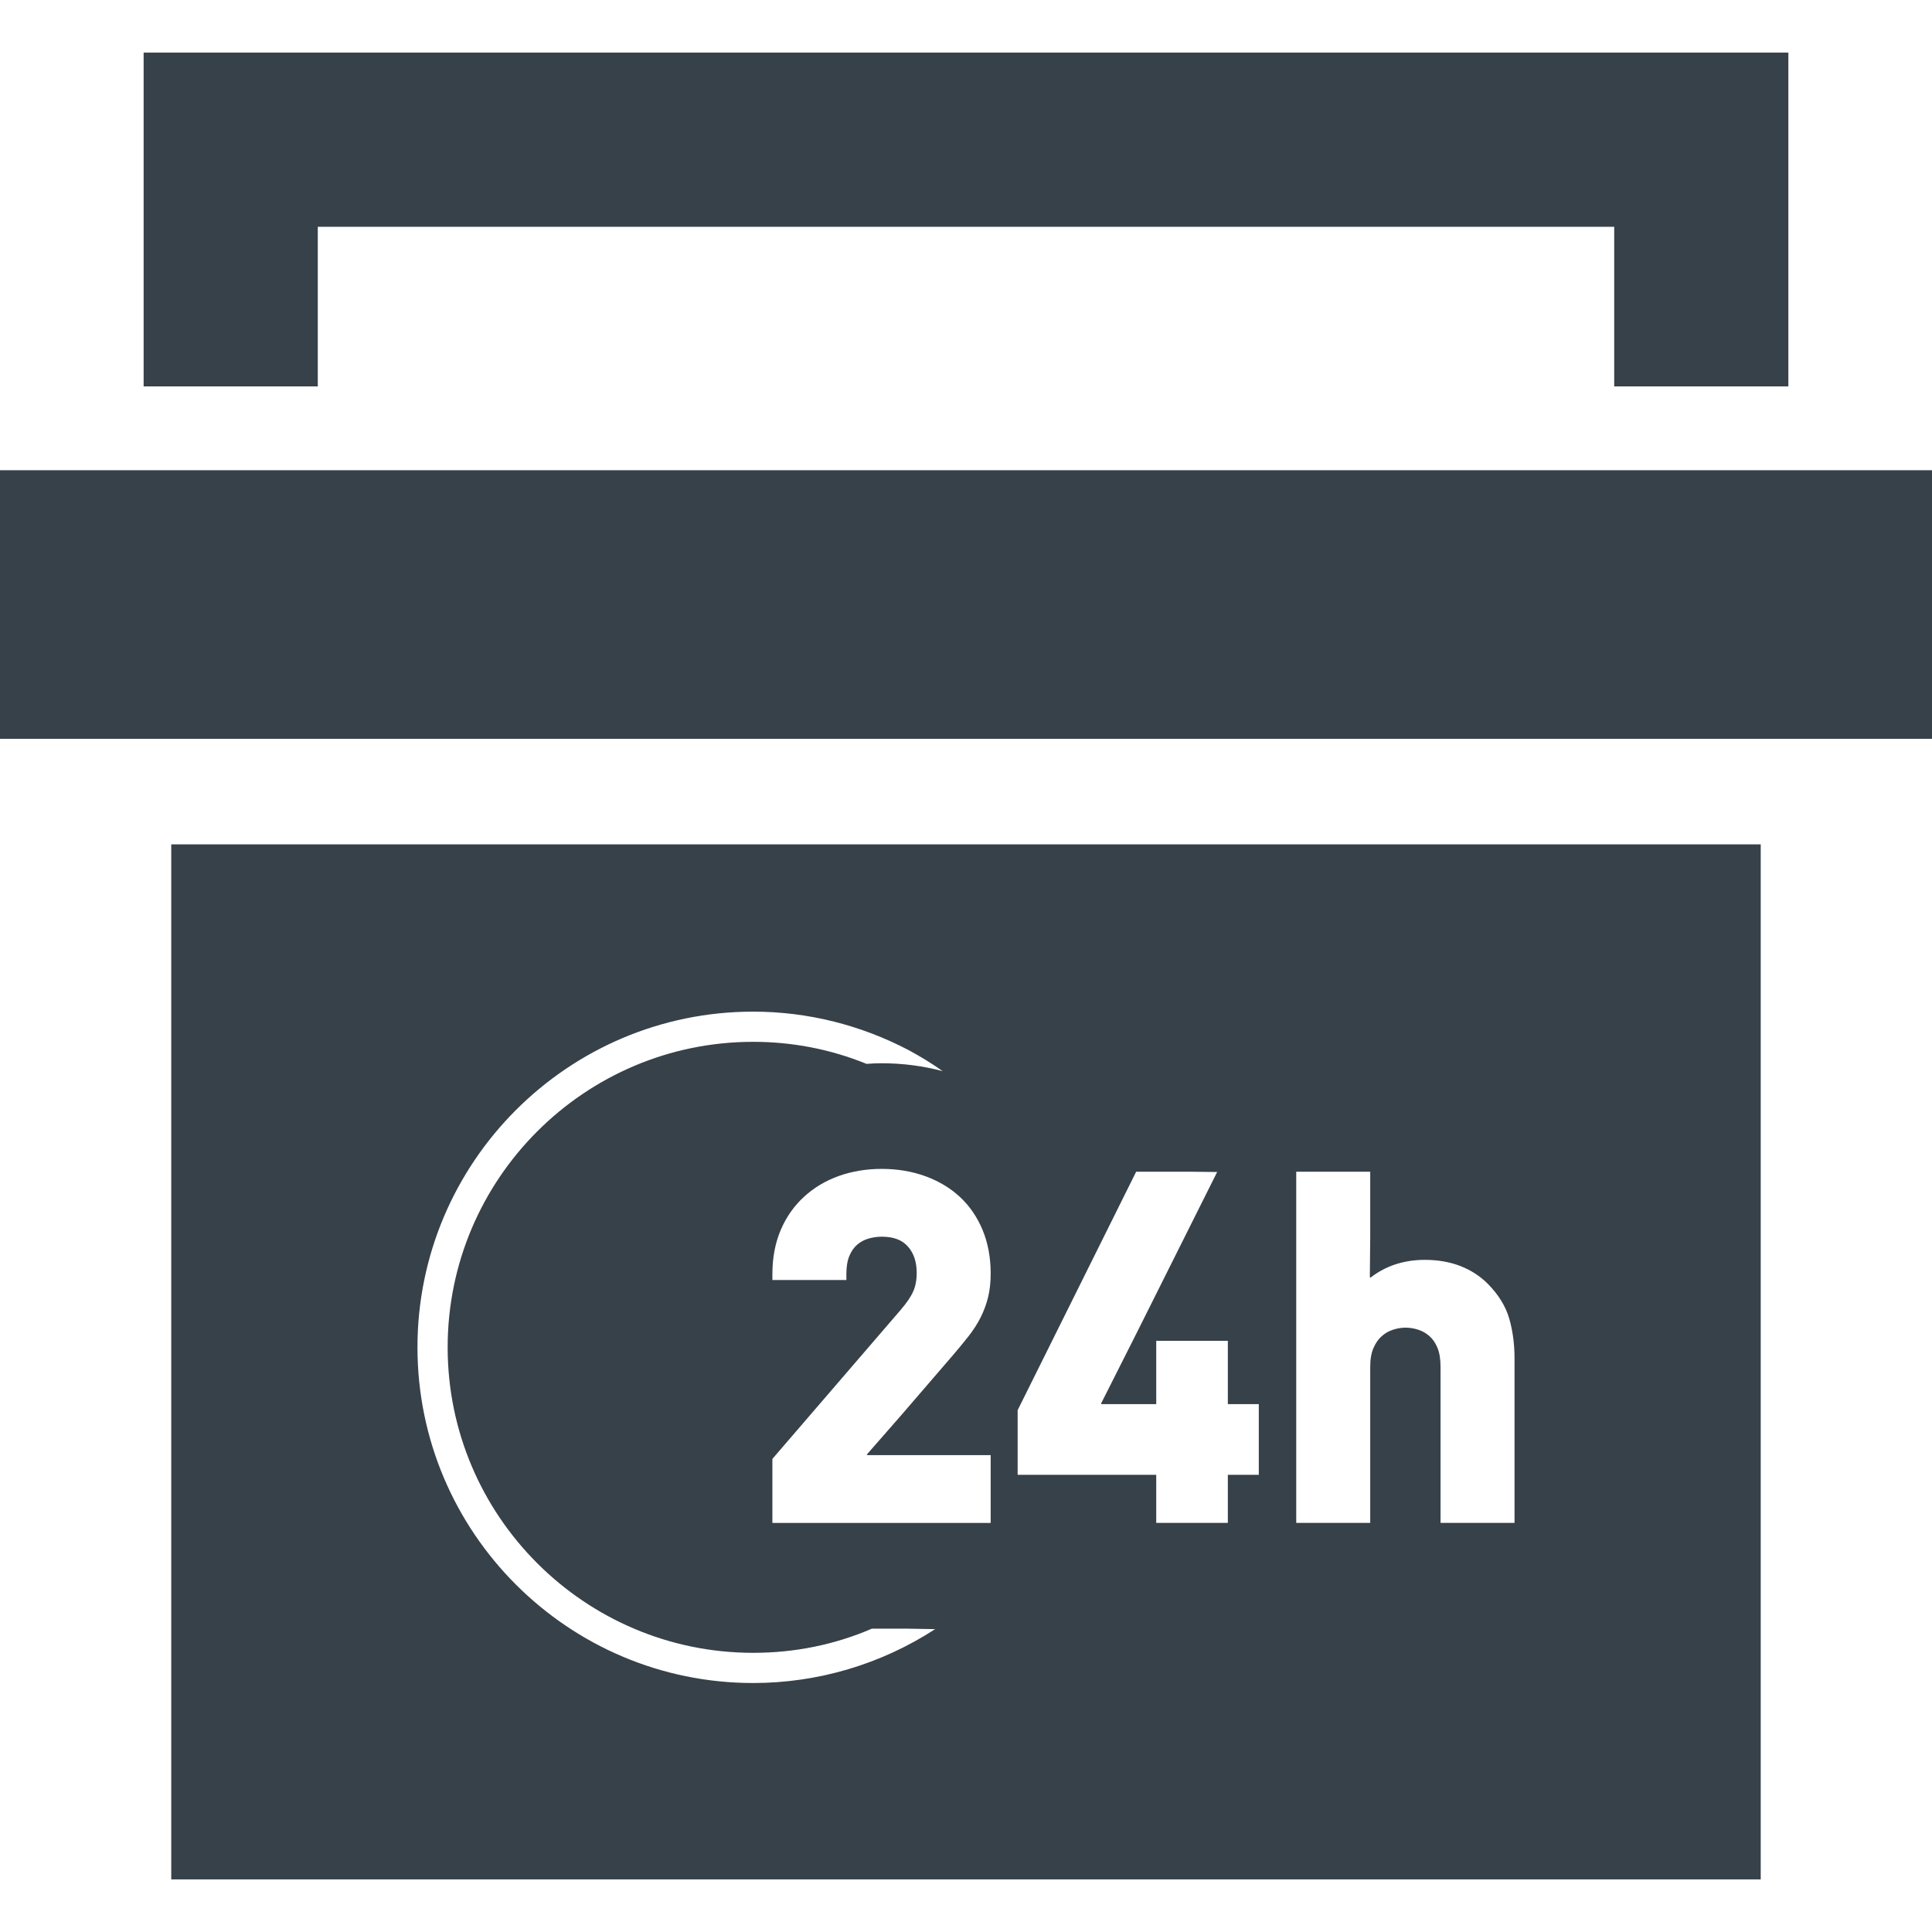
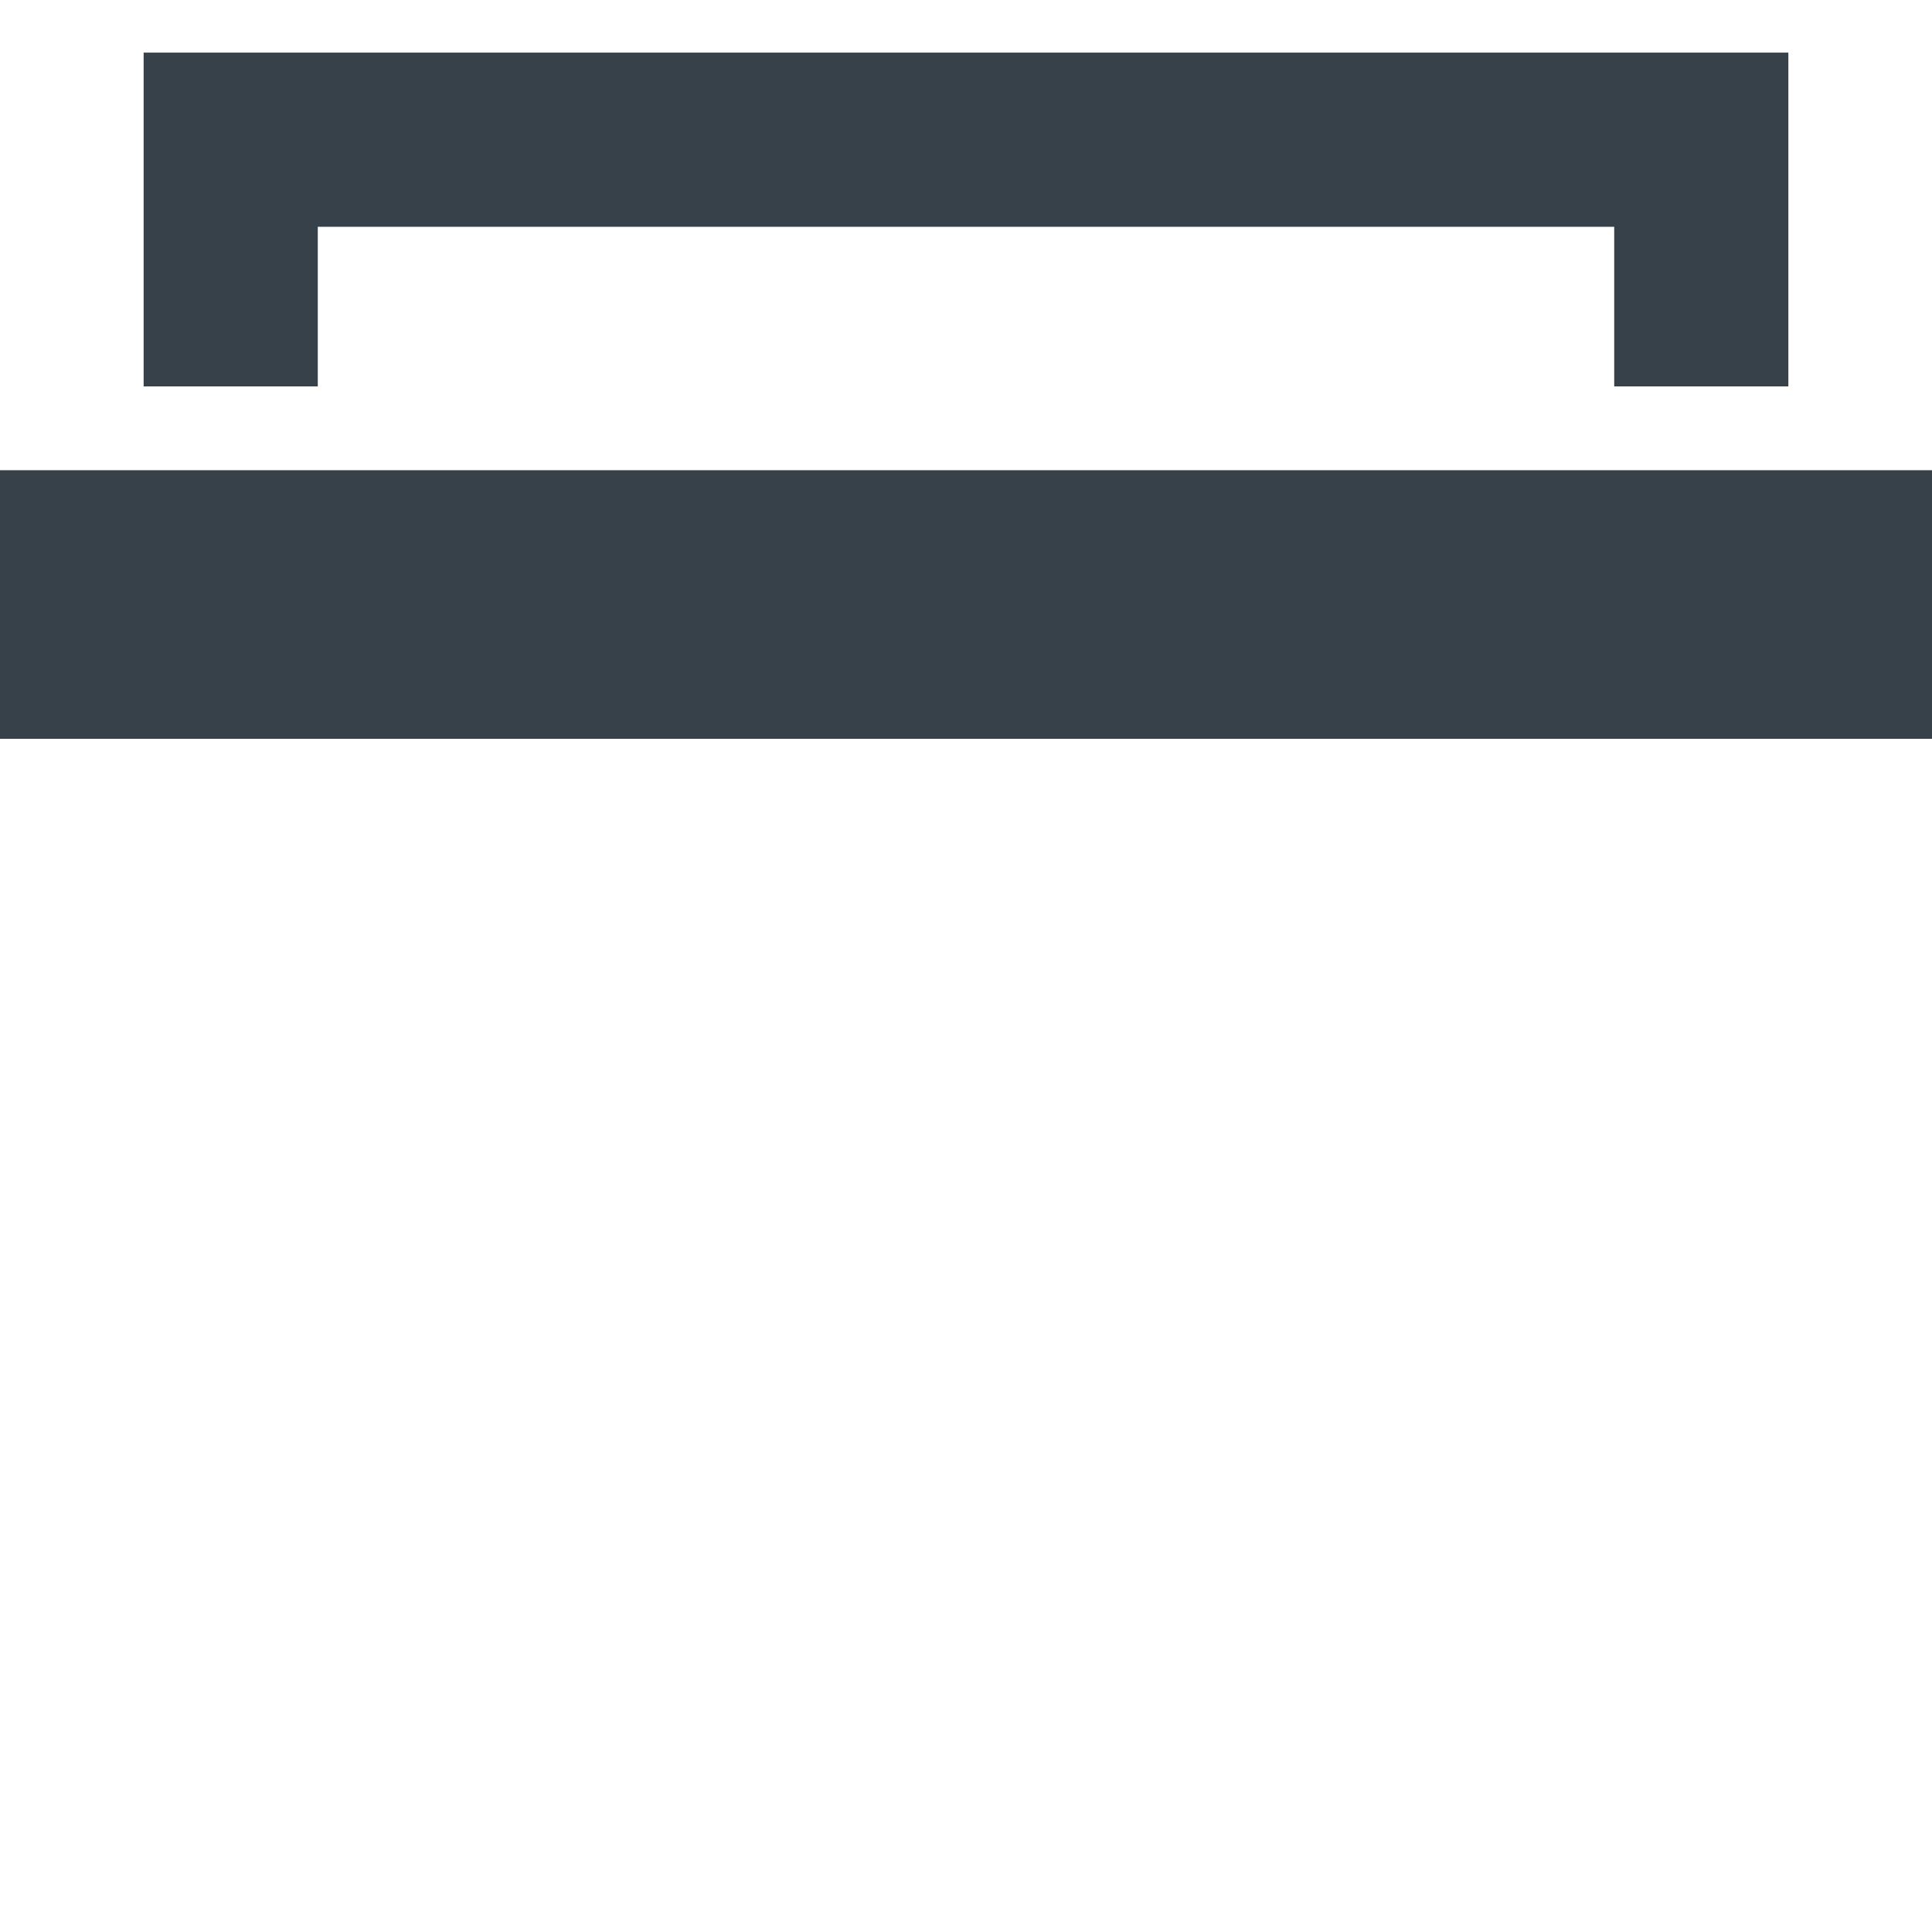
<svg xmlns="http://www.w3.org/2000/svg" version="1.1" id="_x31_0" x="0px" y="0px" viewBox="0 0 512 512" style="enable-background:new 0 0 512 512;" xml:space="preserve">
  <style type="text/css">
	.st0{fill:#374149;}
</style>
  <g>
-     <path class="st0" d="M45.386,496.227v1.668l0,0v0.16H466.61V223.758H45.386V496.227z M401.367,403.586h-19.61v-41.359   c0-2.047-0.274-3.75-0.82-5.055c-0.535-1.281-1.242-2.32-2.11-3.078c-0.898-0.79-1.867-1.344-2.961-1.696   c-1.145-0.374-2.274-0.554-3.363-0.554c-1.09,0-2.219,0.18-3.355,0.554c-1.086,0.344-2.086,0.914-2.969,1.696   c-0.875,0.766-1.61,1.812-2.18,3.109c-0.582,1.297-0.875,2.985-0.875,5.024v41.269v0.09h-19.609v-93.062h19.609v17.152   l-0.102,10.84c0.031-0.023,0.07-0.035,0.102-0.058v0.183c1.539-1.211,3.203-2.187,4.973-2.938c2.871-1.21,6.054-1.828,9.457-1.828   c3.462,0,6.629,0.547,9.406,1.618c2.805,1.086,5.242,2.656,7.246,4.656c2.878,2.882,4.816,6.023,5.77,9.336   c0.922,3.203,1.39,6.726,1.39,10.469v43.527V403.586z M322.558,310.594l-21.082,42.16l-9.68,19.195l0.082,0.004l-0.082,0.156   h14.414l0.042,0.004v-0.004h0.161v-16.781h18.976v16.519v0.102l0,0v0.16h8.203v18.734h-8.203v12.742h-18.976v-12.742h-36.727   v-17.133l31.406-63.187h14.898L322.558,310.594z M199.594,268.094c14.641,0,28.742,3.644,41.29,10.246   c3.062,1.66,6.062,3.473,8.937,5.527c-5.148-1.374-10.554-2.094-16.148-2.094c-1.383,0-2.715,0.055-4.031,0.164   c-9.539-3.882-19.641-5.843-30.047-5.843c-44.644,0-80.961,36.32-80.961,80.961s36.317,80.961,80.961,80.961   c11.039,0,21.625-2.156,31.473-6.406h9.266l7.488,0.129c-14.262,9.266-31.007,14.278-48.226,14.278   c-49.054,0-88.961-39.906-88.961-88.961C110.633,308,150.539,268.094,199.594,268.094z M259.91,349.062   c-0.848,1.688-1.922,3.375-3.199,5.008c-1.234,1.57-2.618,3.25-4.149,5.039l-13.726,15.934l-9.114,10.414l0.137,0.004l-0.137,0.156   h32.817v17.969h-57.848v-16.961l33.958-39.446c1.578-1.82,2.702-3.469,3.351-4.914c0.617-1.382,0.934-3.031,0.934-4.898   c0-2.976-0.778-5.297-2.371-7.07c-1.546-1.726-3.797-2.562-6.882-2.562c-1.184,0-2.375,0.172-3.531,0.508   c-1.094,0.313-2.059,0.828-2.95,1.578c-0.855,0.718-1.554,1.703-2.082,2.938c-0.546,1.273-0.82,2.906-0.82,4.859v1.602h-19.606   v-1.602c0-4.313,0.746-8.242,2.211-11.672c1.473-3.438,3.558-6.406,6.199-8.813c2.621-2.406,5.734-4.258,9.25-5.507   c3.485-1.234,7.298-1.86,11.329-1.86c4.109,0,7.984,0.649,11.523,1.93c3.562,1.289,6.652,3.148,9.187,5.507   c2.555,2.375,4.578,5.321,6.008,8.758c1.422,3.43,2.141,7.312,2.141,11.531c0,2.304-0.226,4.406-0.676,6.25   C261.414,345.57,260.758,347.36,259.91,349.062z" />
    <polygon class="st0" points="0,124.613 0,195.207 0,195.636 0,195.636 0,195.796 512,195.796 512,124.613  " />
    <polygon class="st0" points="38.062,102.246 38.062,102.406 83.914,102.406 84.054,102.41 84.054,102.406 84.215,102.406    84.215,60.097 426.894,60.097 427.782,60.097 427.782,101.992 427.782,102.246 427.782,102.246 427.782,102.406 473.934,102.406    473.934,13.945 38.062,13.945 38.062,101.711 38.062,102.246  " />
  </g>
</svg>